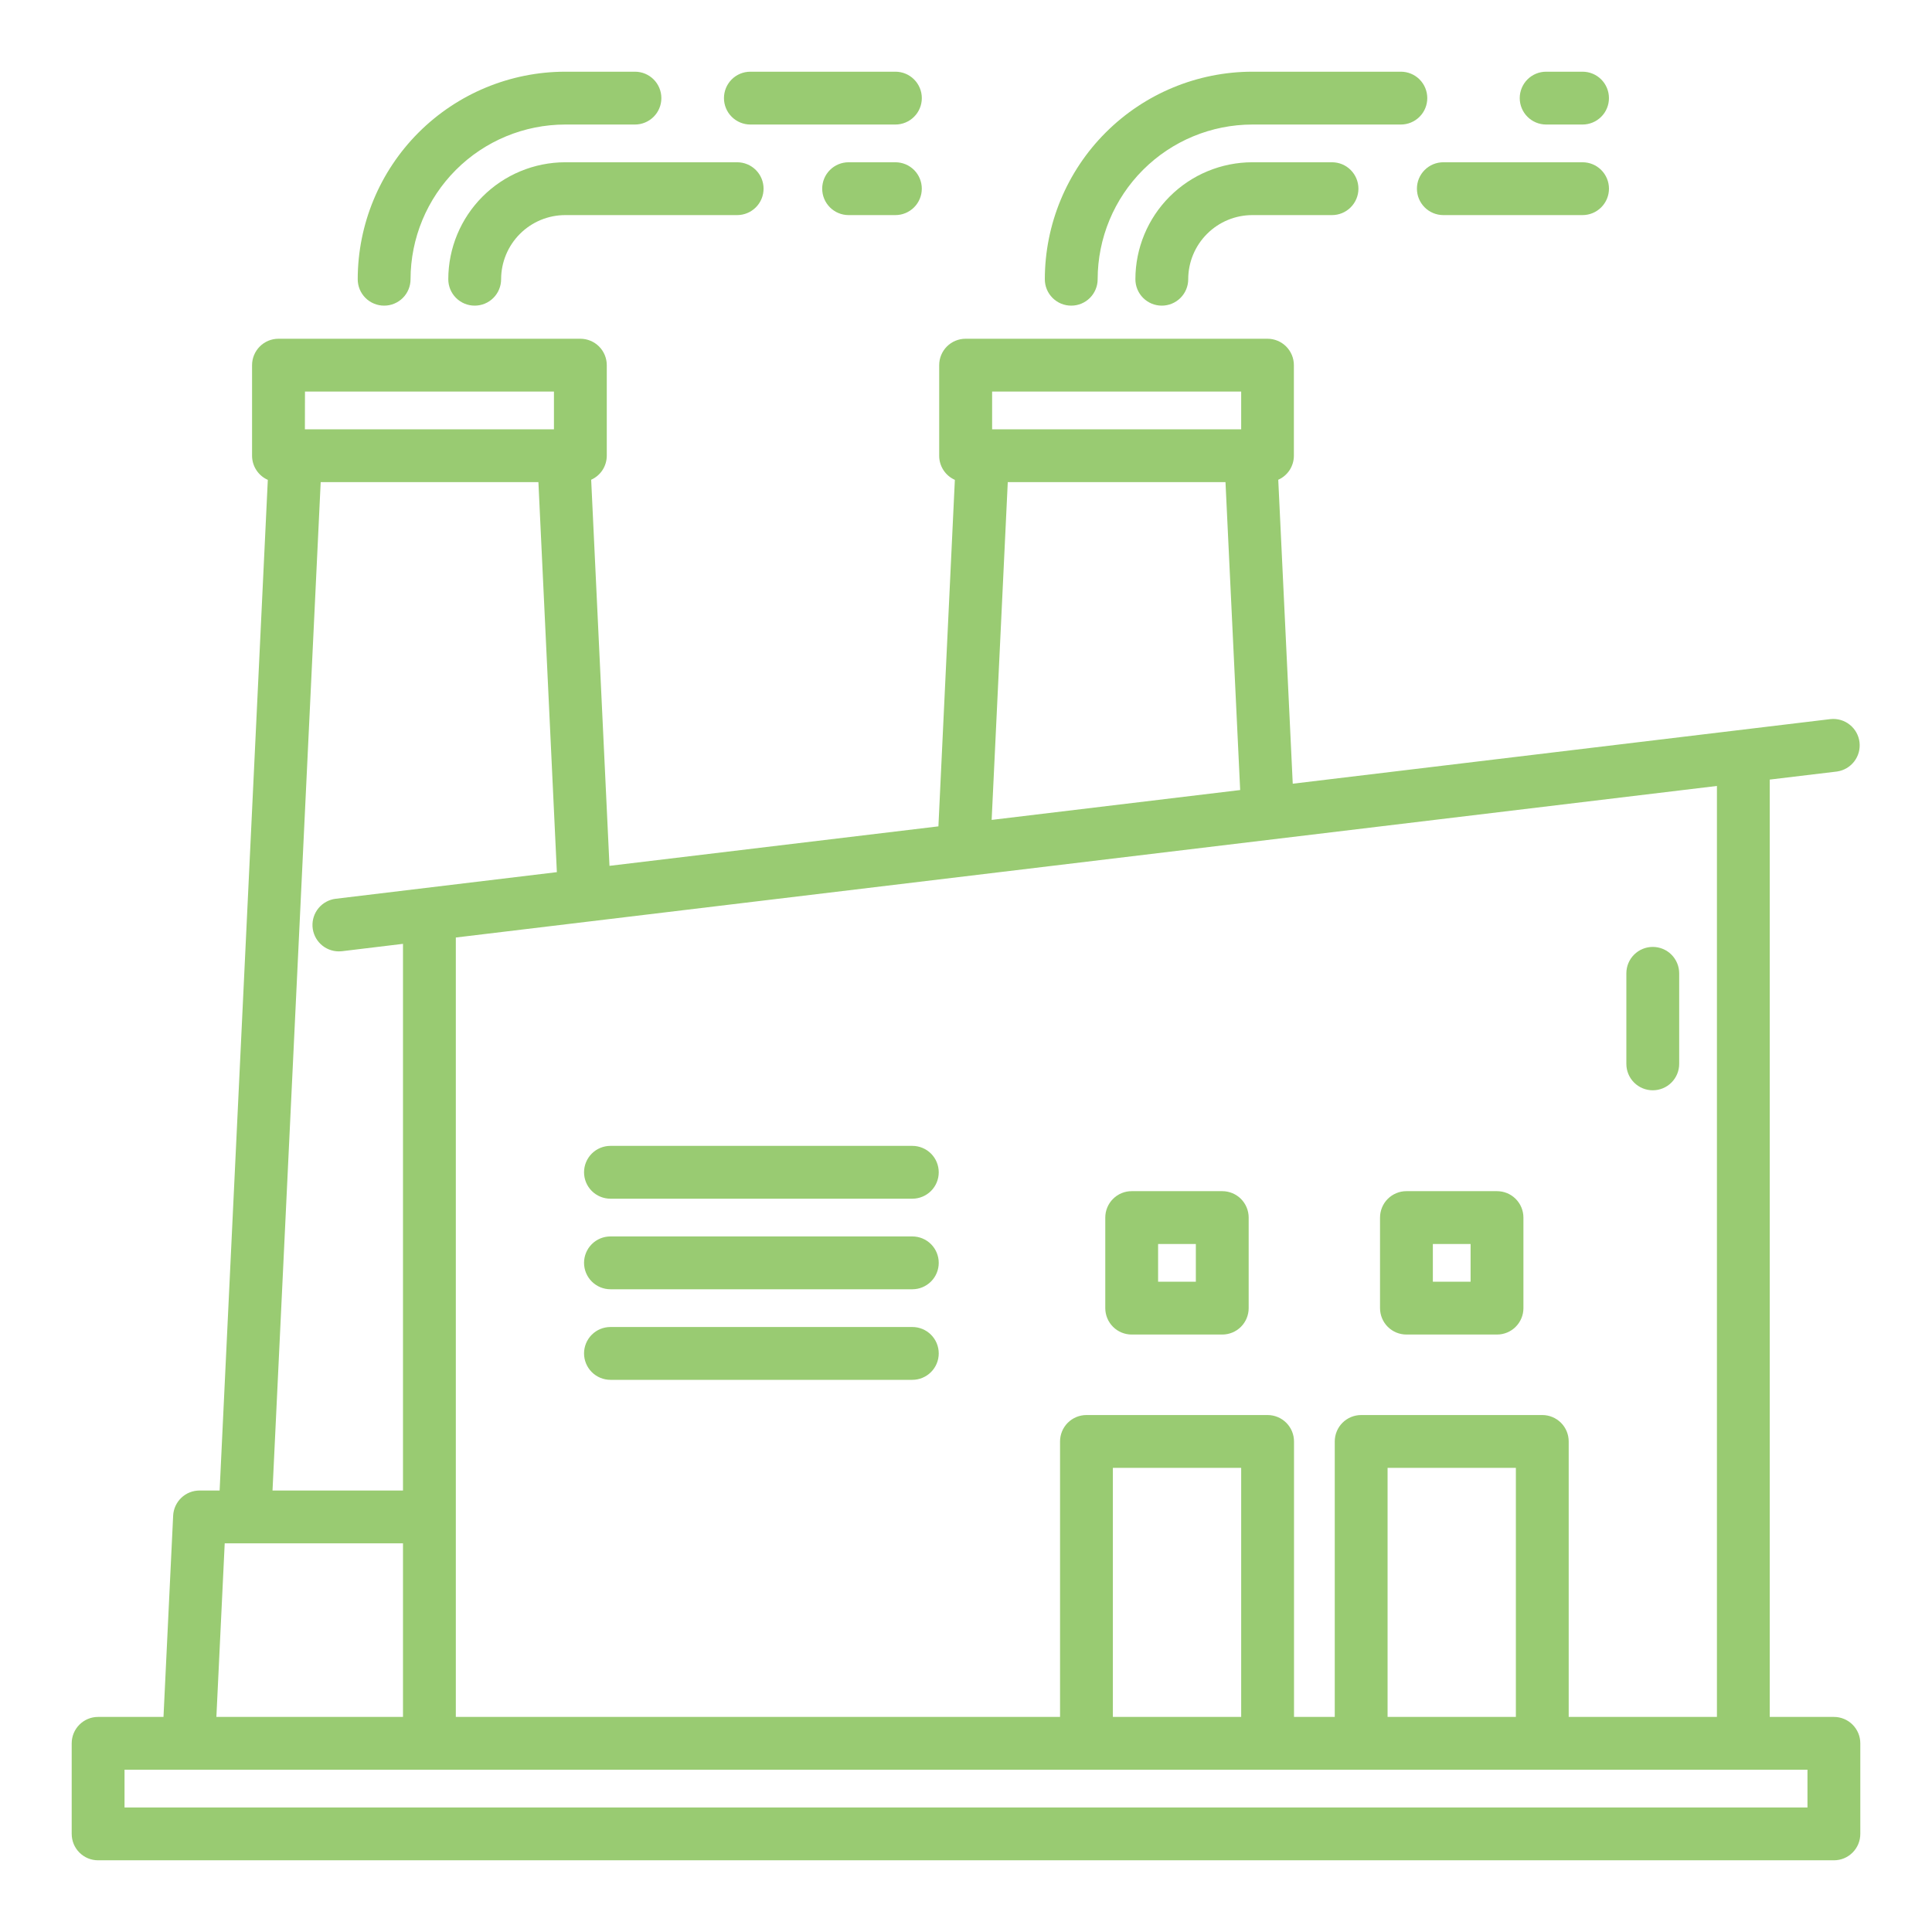
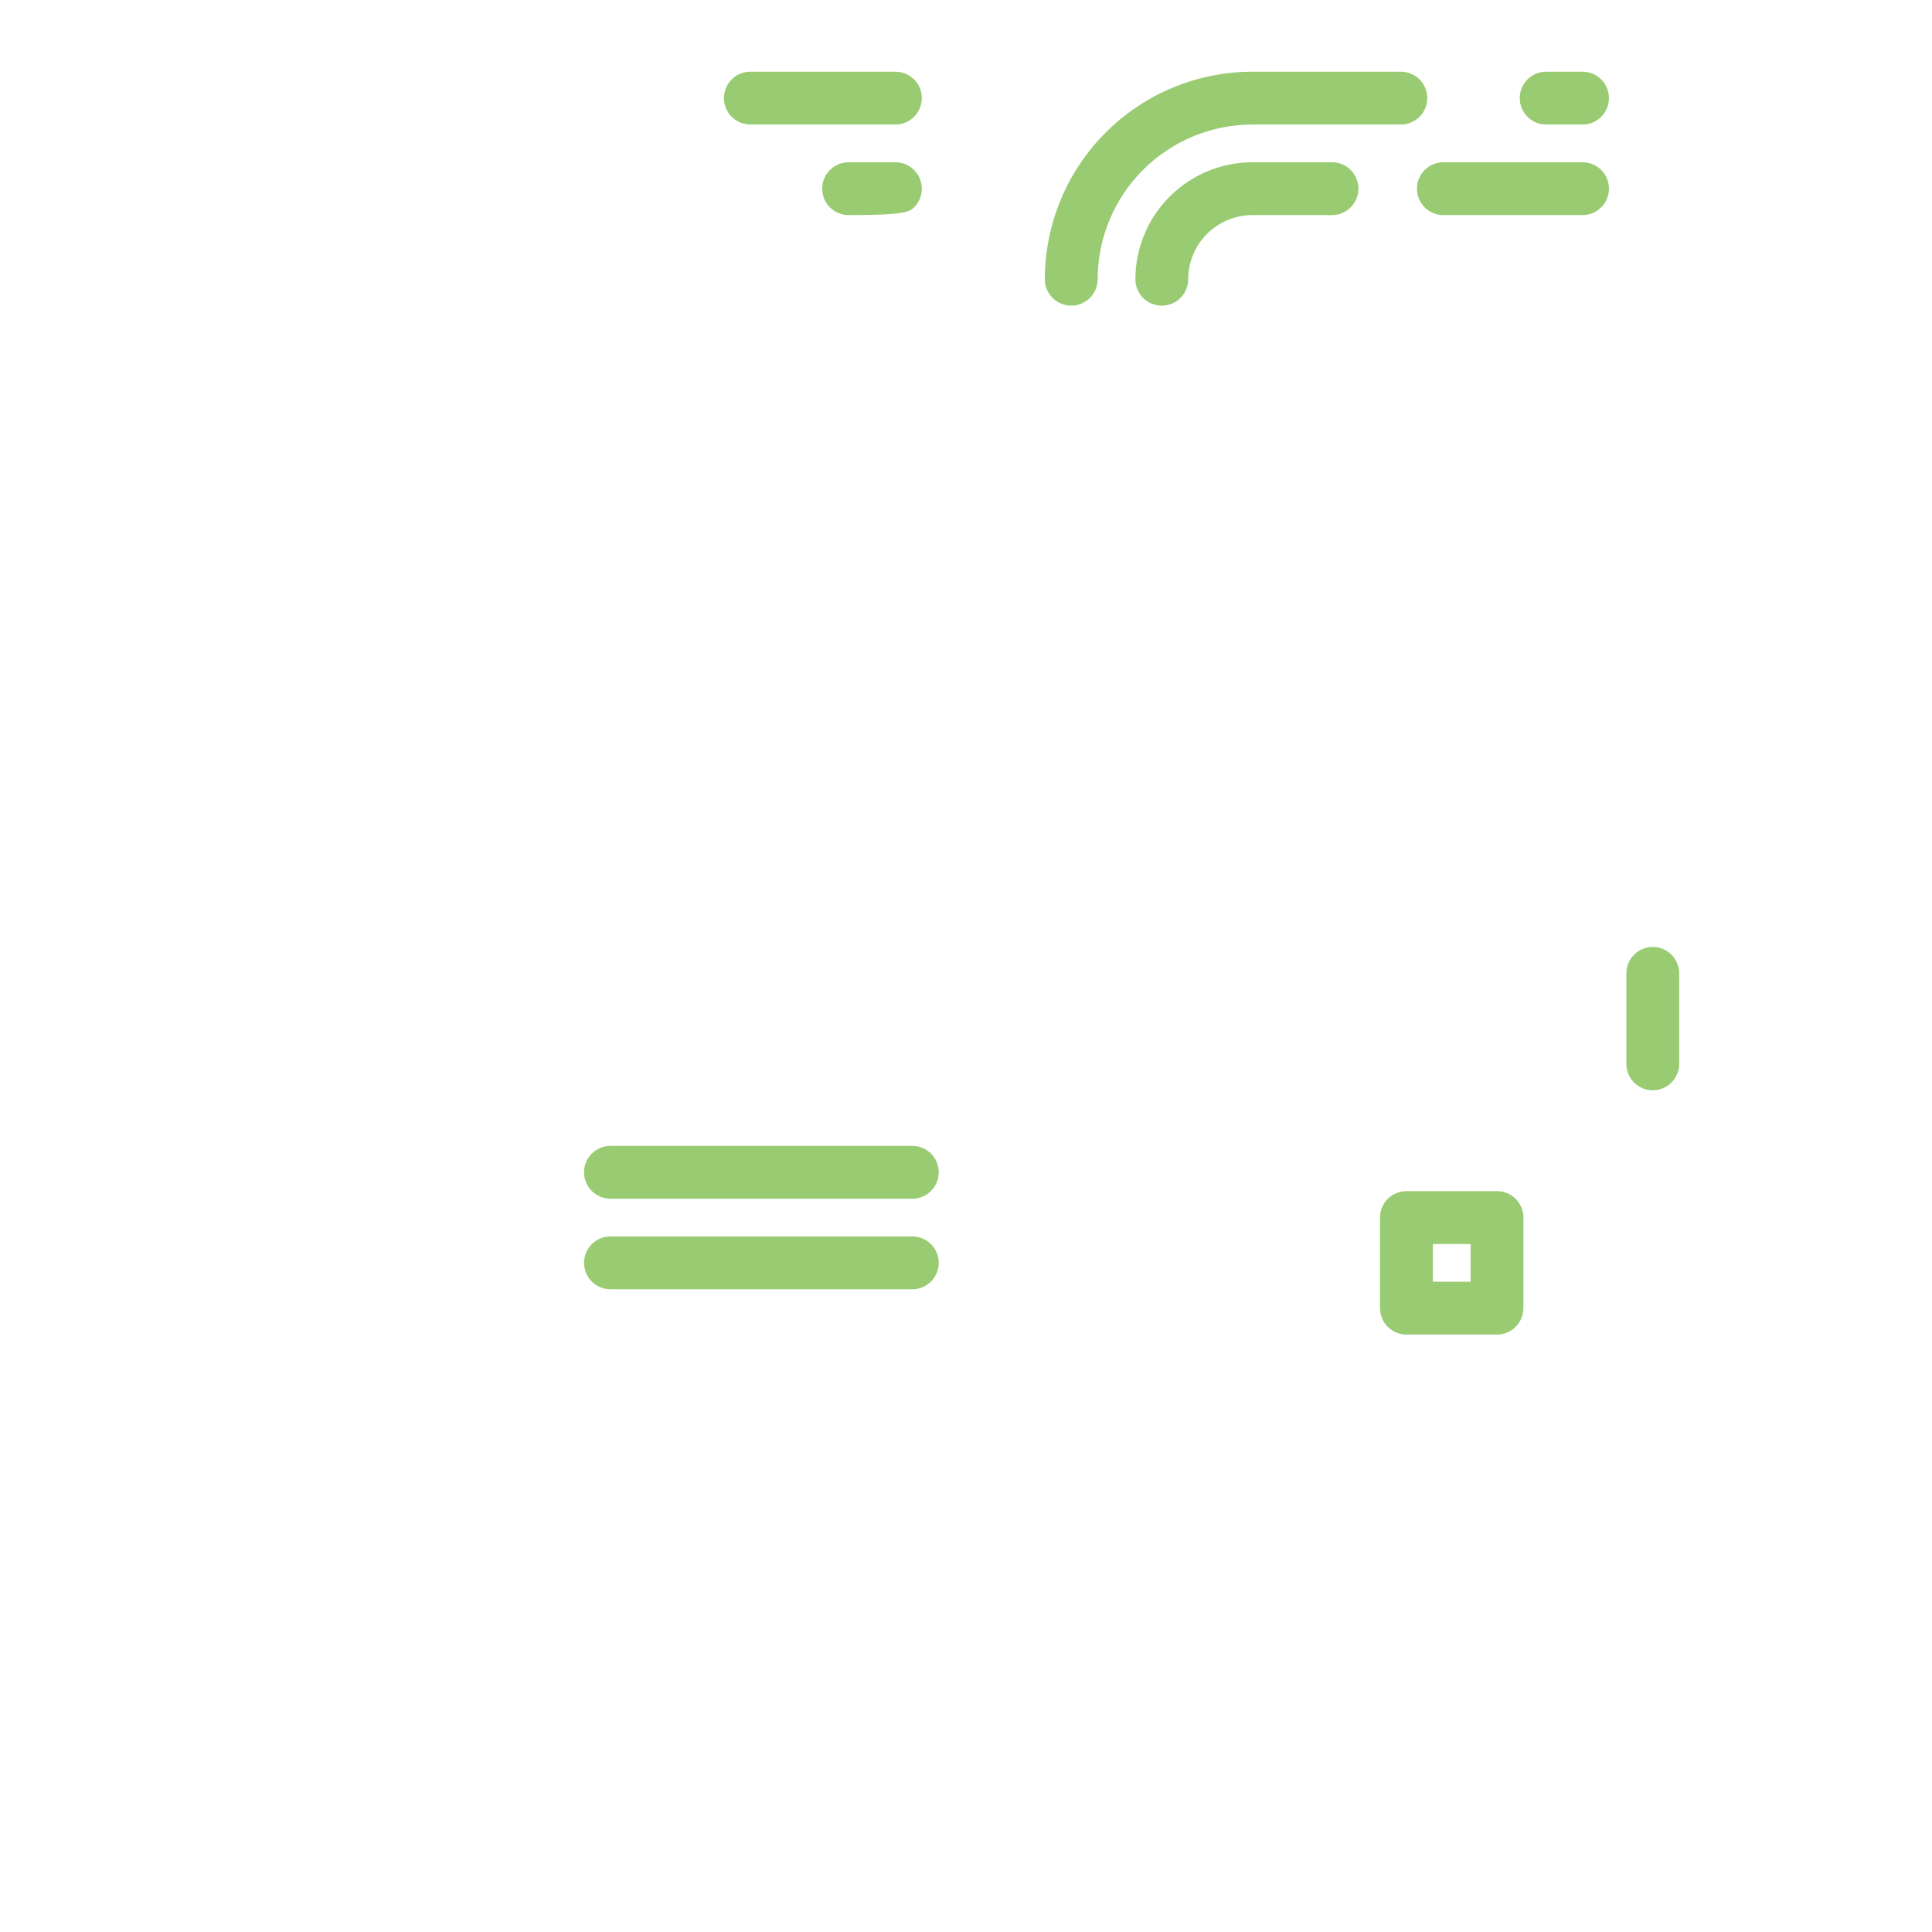
<svg xmlns="http://www.w3.org/2000/svg" width="90" height="90" viewBox="0 0 90 90" fill="none">
-   <path d="M26.331 7.559C24.886 7.561 23.502 8.135 22.48 9.157C21.459 10.178 20.884 11.563 20.883 13.008C20.883 13.334 21.012 13.647 21.243 13.878C21.474 14.109 21.787 14.238 22.113 14.238C22.44 14.238 22.753 14.109 22.983 13.878C23.214 13.647 23.344 13.334 23.344 13.008C23.345 12.216 23.66 11.456 24.22 10.896C24.78 10.335 25.54 10.02 26.332 10.02H34.34C34.666 10.02 34.979 9.89 35.21 9.659C35.441 9.428 35.57 9.115 35.57 8.789C35.57 8.463 35.441 8.15 35.21 7.919C34.979 7.688 34.666 7.559 34.34 7.559H26.331Z" fill="#99CB72" />
-   <path d="M41.711 7.559H39.531C39.205 7.559 38.892 7.688 38.661 7.919C38.43 8.15 38.301 8.463 38.301 8.789C38.301 9.115 38.43 9.428 38.661 9.659C38.892 9.89 39.205 10.02 39.531 10.02H41.711C42.037 10.02 42.35 9.89 42.581 9.659C42.812 9.428 42.941 9.115 42.941 8.789C42.941 8.463 42.812 8.15 42.581 7.919C42.35 7.688 42.037 7.559 41.711 7.559Z" fill="#99CB72" />
+   <path d="M41.711 7.559H39.531C39.205 7.559 38.892 7.688 38.661 7.919C38.43 8.15 38.301 8.463 38.301 8.789C38.301 9.115 38.43 9.428 38.661 9.659C38.892 9.89 39.205 10.02 39.531 10.02C42.037 10.02 42.35 9.89 42.581 9.659C42.812 9.428 42.941 9.115 42.941 8.789C42.941 8.463 42.812 8.15 42.581 7.919C42.35 7.688 42.037 7.559 41.711 7.559Z" fill="#99CB72" />
  <path d="M34.955 5.801H41.711C42.038 5.801 42.351 5.671 42.581 5.44C42.812 5.21 42.942 4.897 42.942 4.57C42.942 4.244 42.812 3.931 42.581 3.7C42.351 3.469 42.038 3.34 41.711 3.34H34.955C34.629 3.34 34.316 3.469 34.085 3.7C33.854 3.931 33.725 4.244 33.725 4.57C33.725 4.897 33.854 5.21 34.085 5.44C34.316 5.671 34.629 5.801 34.955 5.801Z" fill="#99CB72" />
-   <path d="M17.893 14.238C18.055 14.239 18.215 14.207 18.364 14.145C18.514 14.084 18.65 13.993 18.764 13.879C18.879 13.764 18.97 13.629 19.031 13.479C19.093 13.33 19.125 13.169 19.125 13.008C19.127 11.097 19.887 9.266 21.238 7.914C22.588 6.563 24.42 5.803 26.331 5.801H29.579C29.905 5.801 30.218 5.671 30.449 5.44C30.68 5.21 30.809 4.897 30.809 4.57C30.809 4.244 30.68 3.931 30.449 3.7C30.218 3.469 29.905 3.34 29.579 3.34H26.331C23.768 3.343 21.311 4.363 19.498 6.175C17.686 7.988 16.667 10.445 16.664 13.008C16.664 13.169 16.696 13.329 16.757 13.479C16.819 13.628 16.91 13.763 17.024 13.878C17.138 13.992 17.273 14.082 17.423 14.144C17.572 14.206 17.732 14.238 17.893 14.238Z" fill="#99CB72" />
  <path d="M58.34 7.559C56.895 7.56 55.51 8.135 54.489 9.156C53.467 10.178 52.892 11.563 52.891 13.008C52.891 13.334 53.02 13.647 53.251 13.878C53.482 14.109 53.795 14.238 54.121 14.238C54.447 14.238 54.76 14.109 54.991 13.878C55.222 13.647 55.352 13.334 55.352 13.008C55.352 12.216 55.667 11.456 56.228 10.896C56.788 10.335 57.547 10.02 58.34 10.02H62.05C62.377 10.02 62.69 9.89 62.92 9.659C63.151 9.428 63.281 9.115 63.281 8.789C63.281 8.463 63.151 8.15 62.92 7.919C62.69 7.688 62.377 7.559 62.05 7.559H58.34Z" fill="#99CB72" />
  <path d="M66.006 8.789C66.006 8.951 66.037 9.111 66.099 9.26C66.161 9.409 66.252 9.545 66.366 9.659C66.48 9.774 66.616 9.864 66.765 9.926C66.915 9.988 67.075 10.02 67.236 10.02H73.721C74.048 10.02 74.361 9.89 74.591 9.659C74.822 9.428 74.952 9.115 74.952 8.789C74.952 8.463 74.822 8.15 74.591 7.919C74.361 7.688 74.048 7.559 73.721 7.559H67.236C67.075 7.559 66.915 7.59 66.765 7.652C66.616 7.714 66.48 7.805 66.366 7.919C66.252 8.033 66.161 8.169 66.099 8.318C66.037 8.467 66.006 8.627 66.006 8.789Z" fill="#99CB72" />
  <path d="M72.025 5.801H73.721C74.047 5.801 74.36 5.671 74.591 5.44C74.822 5.21 74.951 4.897 74.951 4.57C74.951 4.244 74.822 3.931 74.591 3.7C74.36 3.469 74.047 3.34 73.721 3.34H72.025C71.699 3.34 71.386 3.469 71.155 3.7C70.925 3.931 70.795 4.244 70.795 4.57C70.795 4.897 70.925 5.21 71.155 5.44C71.386 5.671 71.699 5.801 72.025 5.801Z" fill="#99CB72" />
  <path d="M49.902 14.238C50.229 14.238 50.542 14.109 50.772 13.878C51.003 13.647 51.133 13.334 51.133 13.008C51.135 11.097 51.895 9.265 53.246 7.914C54.597 6.563 56.429 5.803 58.34 5.801H65.258C65.584 5.801 65.897 5.671 66.128 5.44C66.359 5.21 66.488 4.897 66.488 4.57C66.488 4.244 66.359 3.931 66.128 3.7C65.897 3.469 65.584 3.34 65.258 3.34H58.34C55.777 3.343 53.319 4.362 51.507 6.175C49.694 7.987 48.675 10.445 48.672 13.008C48.672 13.169 48.703 13.329 48.765 13.479C48.827 13.628 48.918 13.764 49.032 13.878C49.146 13.992 49.282 14.083 49.431 14.145C49.581 14.207 49.741 14.238 49.902 14.238Z" fill="#99CB72" />
  <path d="M76.992 44.111C76.666 44.111 76.353 44.24 76.122 44.471C75.891 44.702 75.762 45.015 75.762 45.341V49.56C75.762 49.886 75.891 50.199 76.122 50.43C76.353 50.661 76.666 50.79 76.992 50.79C77.319 50.79 77.632 50.661 77.862 50.43C78.093 50.199 78.223 49.886 78.223 49.56V45.341C78.223 45.015 78.093 44.702 77.862 44.471C77.632 44.24 77.319 44.111 76.992 44.111Z" fill="#99CB72" />
-   <path d="M85.43 79.981H82.441V36.316L85.577 35.94C85.895 35.894 86.182 35.725 86.378 35.47C86.573 35.215 86.661 34.894 86.623 34.575C86.585 34.255 86.423 33.964 86.172 33.763C85.922 33.561 85.603 33.466 85.283 33.497L60.221 36.508L59.546 22.349C59.763 22.253 59.947 22.096 60.076 21.897C60.205 21.698 60.274 21.466 60.274 21.229V17.01C60.274 16.684 60.144 16.371 59.913 16.14C59.683 15.909 59.37 15.78 59.044 15.78H44.981C44.655 15.78 44.342 15.909 44.111 16.14C43.88 16.371 43.751 16.684 43.751 17.01V21.229C43.75 21.467 43.819 21.7 43.949 21.9C44.078 22.099 44.263 22.257 44.481 22.354L43.715 38.495L28.392 40.334L27.539 22.348C27.755 22.252 27.939 22.094 28.068 21.896C28.197 21.697 28.265 21.465 28.266 21.229V17.01C28.266 16.684 28.136 16.371 27.905 16.14C27.674 15.909 27.361 15.78 27.035 15.78H12.973C12.646 15.78 12.333 15.909 12.103 16.14C11.872 16.371 11.742 16.684 11.742 17.01V21.229C11.742 21.467 11.812 21.701 11.942 21.9C12.072 22.1 12.258 22.258 12.476 22.354L10.231 69.434H9.295C8.979 69.434 8.675 69.555 8.446 69.773C8.218 69.992 8.081 70.289 8.066 70.605L7.616 79.981H4.57C4.409 79.98 4.249 80.012 4.099 80.074C3.95 80.136 3.814 80.226 3.7 80.341C3.586 80.455 3.495 80.591 3.433 80.74C3.372 80.889 3.34 81.049 3.34 81.211V85.43C3.34 85.591 3.372 85.751 3.433 85.901C3.495 86.05 3.586 86.186 3.7 86.3C3.814 86.414 3.95 86.505 4.099 86.567C4.249 86.629 4.409 86.66 4.57 86.66H85.43C85.591 86.66 85.751 86.629 85.901 86.567C86.05 86.505 86.186 86.414 86.3 86.3C86.414 86.186 86.505 86.05 86.567 85.901C86.629 85.751 86.66 85.591 86.66 85.43V81.211C86.66 81.049 86.629 80.889 86.567 80.74C86.505 80.591 86.414 80.455 86.3 80.341C86.186 80.226 86.05 80.136 85.901 80.074C85.751 80.012 85.591 79.98 85.43 79.981ZM73.076 79.981V67.148C73.076 66.822 72.947 66.509 72.716 66.278C72.485 66.048 72.172 65.918 71.846 65.918H63.408C63.247 65.918 63.087 65.95 62.938 66.011C62.788 66.073 62.653 66.164 62.538 66.278C62.424 66.392 62.333 66.528 62.272 66.677C62.21 66.827 62.178 66.987 62.178 67.148V79.981H60.28V67.148C60.28 66.822 60.15 66.509 59.919 66.278C59.688 66.048 59.376 65.918 59.049 65.918H50.612C50.45 65.918 50.29 65.95 50.141 66.011C49.991 66.073 49.856 66.164 49.741 66.278C49.627 66.392 49.536 66.528 49.475 66.677C49.413 66.827 49.381 66.987 49.381 67.148V79.981H21.234V43.673L79.981 36.613V79.981H73.076ZM70.615 79.981H64.639V68.379H70.615V79.981ZM57.819 79.981H51.842V68.379H57.819V79.981ZM46.217 18.241H57.819V19.998H46.217V18.241ZM46.946 22.459H57.088L57.772 36.803L46.195 38.194L46.946 22.459ZM14.207 18.241H25.805V19.998H14.203L14.207 18.241ZM14.939 22.459H25.081L25.941 40.628L15.637 41.868C15.326 41.906 15.042 42.061 14.841 42.301C14.641 42.542 14.54 42.849 14.558 43.162C14.577 43.474 14.714 43.768 14.941 43.983C15.168 44.198 15.469 44.318 15.782 44.319C15.832 44.319 15.881 44.316 15.931 44.311L18.773 43.968V69.434H12.695L14.939 22.459ZM10.468 71.894H18.773V79.981H10.08L10.468 71.894ZM84.199 84.199H5.801V82.441H84.199V84.199Z" fill="#99CB72" />
-   <path d="M42.5 61.817H28.438C28.111 61.817 27.798 61.946 27.567 62.177C27.337 62.408 27.207 62.721 27.207 63.047C27.207 63.373 27.337 63.686 27.567 63.917C27.798 64.148 28.111 64.278 28.438 64.278H42.5C42.826 64.278 43.139 64.148 43.37 63.917C43.601 63.686 43.73 63.373 43.73 63.047C43.73 62.721 43.601 62.408 43.37 62.177C43.139 61.946 42.826 61.817 42.5 61.817Z" fill="#99CB72" />
  <path d="M42.5 53.379H28.438C28.111 53.379 27.798 53.509 27.567 53.739C27.337 53.97 27.207 54.283 27.207 54.61C27.207 54.936 27.337 55.249 27.567 55.48C27.798 55.71 28.111 55.84 28.438 55.84H42.5C42.826 55.84 43.139 55.71 43.37 55.48C43.601 55.249 43.73 54.936 43.73 54.61C43.73 54.283 43.601 53.97 43.37 53.739C43.139 53.509 42.826 53.379 42.5 53.379Z" fill="#99CB72" />
  <path d="M42.5 57.598H28.438C28.111 57.598 27.798 57.727 27.567 57.958C27.337 58.189 27.207 58.502 27.207 58.828C27.207 59.155 27.337 59.468 27.567 59.698C27.798 59.929 28.111 60.059 28.438 60.059H42.5C42.826 60.059 43.139 59.929 43.37 59.698C43.601 59.468 43.73 59.155 43.73 58.828C43.73 58.502 43.601 58.189 43.37 57.958C43.139 57.727 42.826 57.598 42.5 57.598Z" fill="#99CB72" />
-   <path d="M56.938 55.489H52.719C52.557 55.488 52.397 55.52 52.248 55.582C52.098 55.644 51.963 55.734 51.849 55.849C51.734 55.963 51.644 56.099 51.582 56.248C51.52 56.397 51.488 56.557 51.488 56.719V60.938C51.488 61.099 51.52 61.259 51.582 61.409C51.644 61.558 51.734 61.694 51.849 61.808C51.963 61.922 52.098 62.013 52.248 62.075C52.397 62.136 52.557 62.168 52.719 62.168H56.938C57.264 62.168 57.577 62.039 57.808 61.808C58.038 61.577 58.168 61.264 58.168 60.938V56.719C58.168 56.393 58.038 56.08 57.808 55.849C57.577 55.618 57.264 55.489 56.938 55.489ZM55.707 59.707H53.949V57.95H55.707V59.707Z" fill="#99CB72" />
  <path d="M69.736 55.489H65.518C65.356 55.488 65.196 55.52 65.047 55.582C64.897 55.644 64.762 55.734 64.647 55.849C64.533 55.963 64.442 56.099 64.381 56.248C64.319 56.397 64.287 56.557 64.287 56.719V60.938C64.287 61.099 64.319 61.259 64.381 61.409C64.442 61.558 64.533 61.694 64.647 61.808C64.762 61.922 64.897 62.013 65.047 62.075C65.196 62.136 65.356 62.168 65.518 62.168H69.736C70.063 62.168 70.376 62.039 70.606 61.808C70.837 61.577 70.967 61.264 70.967 60.938V56.719C70.967 56.393 70.837 56.08 70.606 55.849C70.376 55.618 70.063 55.489 69.736 55.489ZM68.506 59.707H66.748V57.95H68.506V59.707Z" fill="#99CB72" />
</svg>